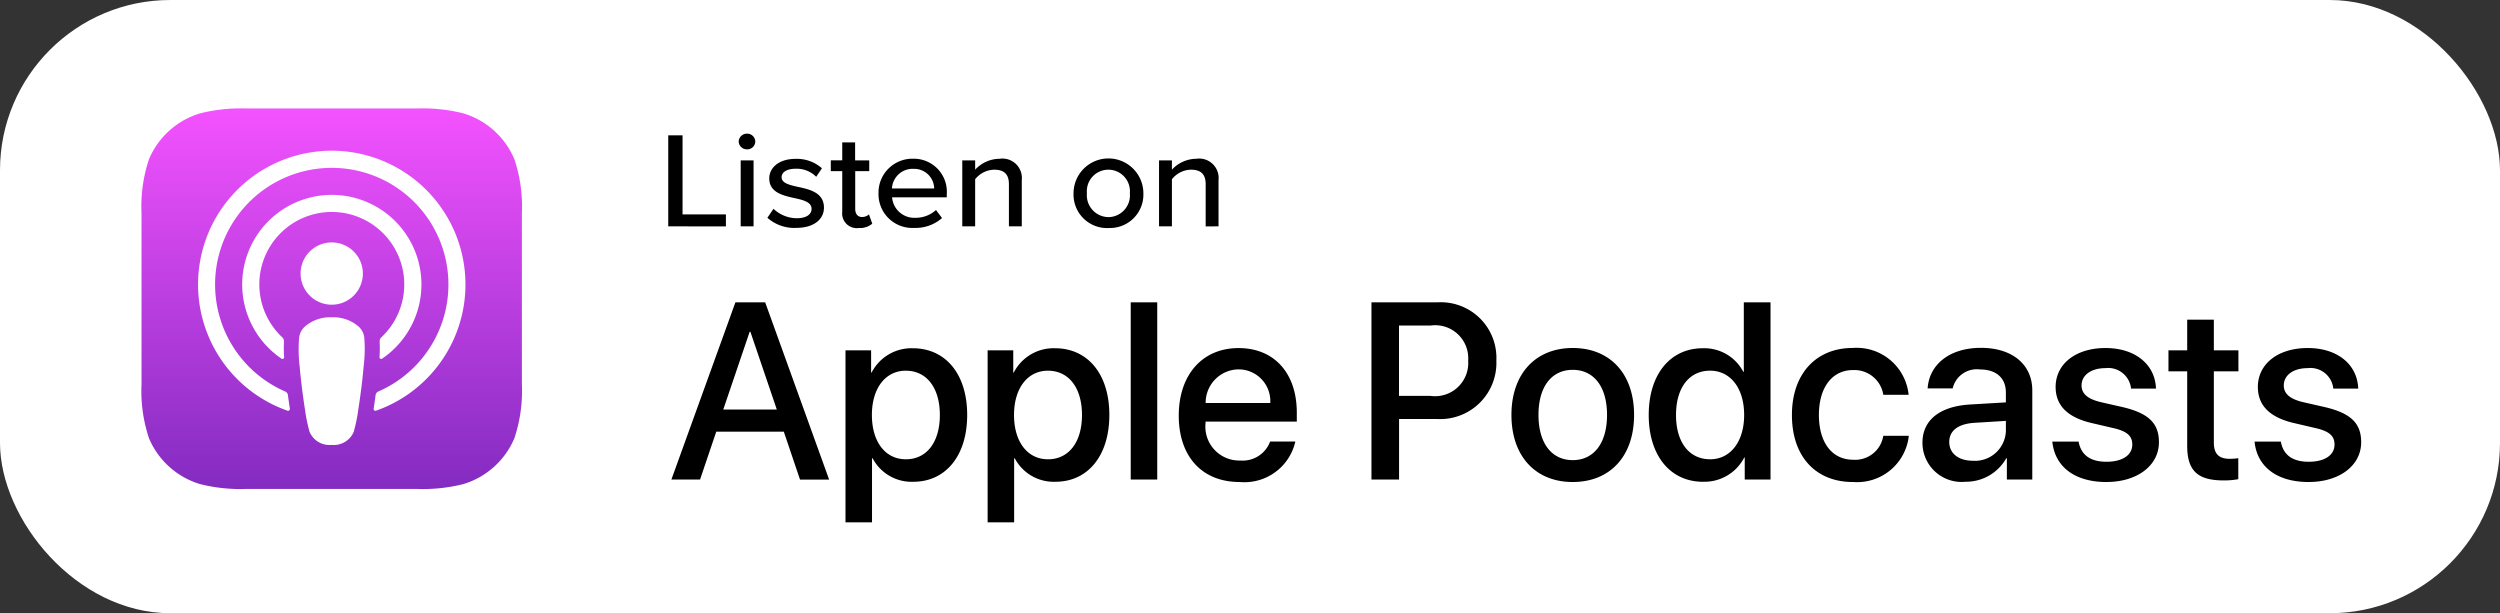
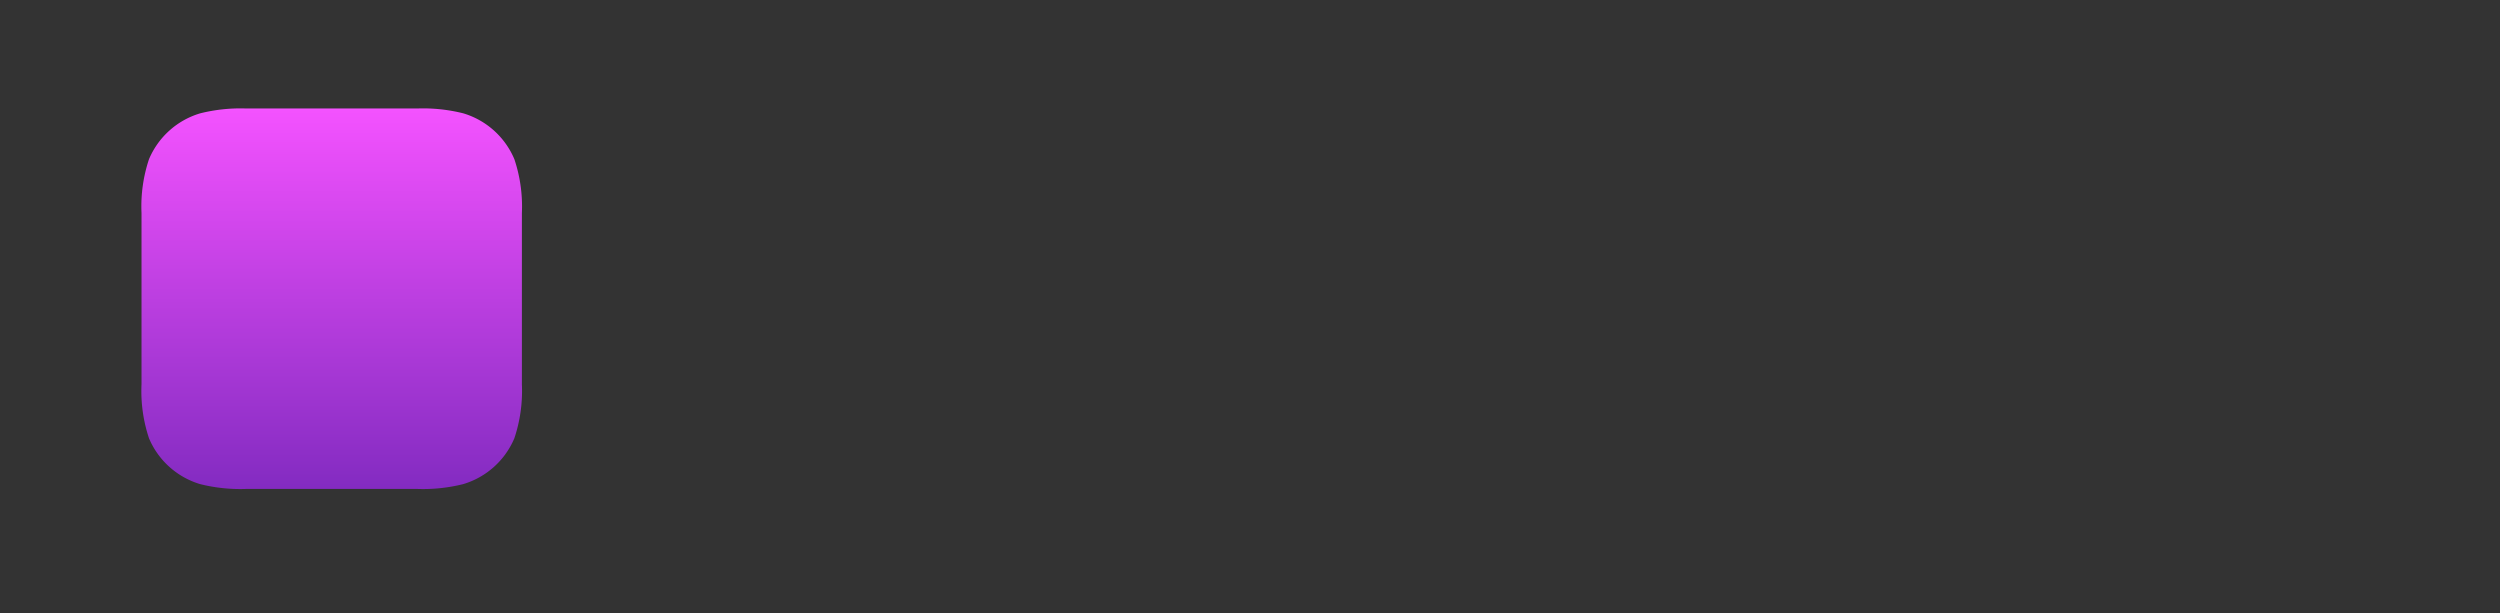
<svg xmlns="http://www.w3.org/2000/svg" width="146.769" height="36" viewBox="0 0 146.769 36">
  <rect x="0" y="0" width="146.769" height="36" fill="#333333" stroke="none" />
  <defs>
    <linearGradient id="linear-gradient" x1="0.5" x2="0.5" y2="1" gradientUnits="objectBoundingBox">
      <stop offset="0" stop-color="#f452ff" />
      <stop offset="1" stop-color="#832bc1" />
    </linearGradient>
  </defs>
  <g id="podcast_apple" transform="translate(-0.5 -0.5)">
    <g id="Listen-On" transform="translate(0.5 0.5)">
      <g id="Apple-Podcasts" transform="translate(0 0)">
-         <rect id="Rectangle" width="146.769" height="36" rx="10" transform="translate(0 0)" fill="#fff" />
        <g id="XMLID_632_" transform="translate(8.305 6.371)">
          <path id="XMLID_662_" d="M22.389,19.76a4.728,4.728,0,0,1-3,2.692,9.722,9.722,0,0,1-2.7.284H6.639a9.723,9.723,0,0,1-2.7-.284,4.728,4.728,0,0,1-3-2.692A8.755,8.755,0,0,1,.5,16.594h0V6.544h0A8.755,8.755,0,0,1,.939,3.378a4.728,4.728,0,0,1,3-2.692A9.723,9.723,0,0,1,6.639.4h10.05a9.723,9.723,0,0,1,2.7.284,4.728,4.728,0,0,1,3,2.692,8.755,8.755,0,0,1,.442,3.166v10.05A8.755,8.755,0,0,1,22.389,19.76Z" transform="translate(-0.497 -0.402)" fill-rule="evenodd" fill="url(#linear-gradient)" />
          <path id="XMLID_660_" d="M22.389,19.76a4.728,4.728,0,0,1-3,2.692,9.722,9.722,0,0,1-2.7.284H6.639a9.723,9.723,0,0,1-2.7-.284,4.728,4.728,0,0,1-3-2.692A8.755,8.755,0,0,1,.5,16.594h0V6.544h0A8.755,8.755,0,0,1,.939,3.378a4.728,4.728,0,0,1,3-2.692A9.723,9.723,0,0,1,6.639.4h10.05a9.723,9.723,0,0,1,2.7.284,4.728,4.728,0,0,1,3,2.692,8.755,8.755,0,0,1,.442,3.166v10.05A8.755,8.755,0,0,1,22.389,19.76Z" transform="translate(-0.497 -0.402)" fill="none" fill-rule="evenodd" />
          <g id="XMLID_648_" transform="translate(3.316 2.475)">
-             <path id="Shape" d="M9.714,10.561A2.237,2.237,0,0,0,8.1,9.981a2.237,2.237,0,0,0-1.619.58,1.027,1.027,0,0,0-.3.643,8.354,8.354,0,0,0,.036,1.689c.058.684.169,1.6.313,2.527a9.613,9.613,0,0,0,.262,1.274,1.264,1.264,0,0,0,1.3.777,1.264,1.264,0,0,0,1.3-.777,9.613,9.613,0,0,0,.262-1.274c.144-.93.255-1.842.313-2.527A8.354,8.354,0,0,0,10.01,11.2,1.027,1.027,0,0,0,9.714,10.561ZM6.269,7.413A1.828,1.828,0,1,0,8.1,5.585,1.828,1.828,0,0,0,6.269,7.413ZM8.074.2A7.854,7.854,0,0,0,5.5,15.464a.105.105,0,0,0,.139-.114c-.04-.269-.079-.539-.114-.8a.27.27,0,0,0-.159-.213,6.849,6.849,0,1,1,5.465,0,.27.27,0,0,0-.159.213c-.035.266-.073.536-.114.8a.105.105,0,0,0,.139.114A7.854,7.854,0,0,0,8.074.2ZM7.932,3.8a4.255,4.255,0,0,1,3.079,7.355.325.325,0,0,0-.1.256,7.525,7.525,0,0,1-.009.9.1.1,0,0,0,.161.092,5.261,5.261,0,1,0-5.922,0,.1.1,0,0,0,.161-.092,7.529,7.529,0,0,1-.009-.9.325.325,0,0,0-.1-.255A4.254,4.254,0,0,1,7.932,3.8Z" transform="translate(-0.243 -0.199)" fill="#fff" />
-           </g>
+             </g>
        </g>
-         <path id="Listenon-Copy" d="M43,14.442V9.1h.84v4.641h2.546v.705Zm4.623-4.521a.476.476,0,0,1-.487-.457A.482.482,0,0,1,47.623,9a.477.477,0,0,1,.487.465A.47.47,0,0,1,47.623,9.922Zm-.37,4.521V10.571h.756v3.871Zm1.565-.5.361-.529a2.012,2.012,0,0,0,1.361.553c.571,0,.874-.224.874-.553,0-.385-.462-.513-.983-.625-.689-.152-1.5-.329-1.5-1.162,0-.617.555-1.146,1.546-1.146a2.23,2.23,0,0,1,1.546.553l-.336.5a1.619,1.619,0,0,0-1.2-.473c-.513,0-.832.192-.832.5,0,.337.437.449.941.561.706.152,1.546.337,1.546,1.226,0,.665-.571,1.186-1.638,1.186A2.372,2.372,0,0,1,48.819,13.937Zm5.363.6a.862.862,0,0,1-.966-.954V11.2h-.672v-.633h.672V9.513h.756v1.058H54.8V11.2h-.823v2.22c0,.273.134.473.395.473a.6.6,0,0,0,.412-.152l.193.545A1.109,1.109,0,0,1,54.182,14.538ZM55.344,12.5a1.991,1.991,0,0,1,2.033-2.028,1.941,1.941,0,0,1,1.974,2.092v.176H56.142a1.307,1.307,0,0,0,1.378,1.2,1.771,1.771,0,0,0,1.2-.457l.353.473a2.346,2.346,0,0,1-1.63.577A1.983,1.983,0,0,1,55.344,12.5Zm2.033-1.435a1.215,1.215,0,0,0-1.243,1.154h2.479A1.173,1.173,0,0,0,57.377,11.068ZM63,14.442V11.966c0-.641-.344-.85-.865-.85a1.47,1.47,0,0,0-1.117.561v2.765h-.756V10.571h.756v.545a1.972,1.972,0,0,1,1.437-.641,1.14,1.14,0,0,1,1.3,1.25v2.717Zm5.844.1a1.967,1.967,0,0,1-2.05-2.036,2.05,2.05,0,0,1,4.1,0A1.962,1.962,0,0,1,68.844,14.538Zm0-.641A1.278,1.278,0,0,0,70.1,12.5a1.266,1.266,0,1,0-2.521,0A1.283,1.283,0,0,0,68.844,13.9Zm5.707.545V11.966c0-.641-.344-.85-.865-.85a1.47,1.47,0,0,0-1.117.561v2.765h-.756V10.571h.756v.545a1.972,1.972,0,0,1,1.437-.641,1.14,1.14,0,0,1,1.3,1.25v2.717Z" transform="translate(-3.769 -1.154)" />
-         <path id="ApplePodcasts" d="M44.883,30.133l.952-2.812H49.8l.952,2.813h1.709L48.706,19.727H46.96L43.2,30.133Zm4.507-4.111H46.246l1.55-4.565h.043Zm5.589,6.62V28.885h.036A2.586,2.586,0,0,0,57.4,30.263c1.9,0,3.166-1.522,3.166-3.923s-1.269-3.916-3.195-3.916a2.628,2.628,0,0,0-2.416,1.428h-.029V22.546H53.422v10.1Zm1.983-3.7c-1.2,0-1.99-1.024-1.99-2.6s.8-2.6,1.99-2.6c1.233,0,2,1.017,2,2.6S58.2,28.943,56.963,28.943Zm6.361,3.7V28.885h.036a2.586,2.586,0,0,0,2.387,1.377c1.9,0,3.166-1.522,3.166-3.923s-1.269-3.916-3.195-3.916A2.628,2.628,0,0,0,63.3,23.852h-.029V22.546H61.766v10.1Zm1.983-3.7c-1.2,0-1.99-1.024-1.99-2.6s.8-2.6,1.99-2.6c1.233,0,2,1.017,2,2.6S66.54,28.943,65.306,28.943Zm6.418,1.19V19.727H70.167V30.133Zm4.839.144A3.063,3.063,0,0,0,79.831,27.9H78.352A1.719,1.719,0,0,1,76.6,29.015a1.989,1.989,0,0,1-2.041-2.192v-.094h5.358V26.2c0-2.3-1.312-3.786-3.418-3.786-2.142,0-3.512,1.587-3.512,3.966S74.335,30.277,76.564,30.277Zm1.8-4.637H74.566A1.956,1.956,0,0,1,76.5,23.664,1.863,1.863,0,0,1,78.359,25.64Zm7.558,4.493V26.578h2.236a3.3,3.3,0,0,0,3.476-3.433A3.265,3.265,0,0,0,88.2,19.727H84.3V30.133Zm1.853-4.911H85.917V21.09h1.861a1.941,1.941,0,0,1,2.2,2.063A1.949,1.949,0,0,1,87.77,25.222Zm8.344,5.055c2.171,0,3.6-1.493,3.6-3.937s-1.435-3.93-3.6-3.93-3.6,1.493-3.6,3.93S93.944,30.277,96.114,30.277Zm0-1.284c-1.219,0-2.012-.966-2.012-2.654s.793-2.647,2.012-2.647,2.012.966,2.012,2.647S97.34,28.993,96.114,28.993Zm7.651,1.269a2.627,2.627,0,0,0,2.416-1.421h.029v1.291h1.514V19.727H106.16v4.082h-.029a2.586,2.586,0,0,0-2.38-1.385c-1.9,0-3.173,1.522-3.173,3.916S101.847,30.263,103.766,30.263Zm.411-1.32c-1.233,0-2-1-2-2.6s.772-2.6,2-2.6c1.2,0,2,1.031,2,2.6S105.374,28.943,104.177,28.943Zm8.387,1.334a3.052,3.052,0,0,0,3.281-2.712h-1.5a1.668,1.668,0,0,1-1.767,1.406c-1.212,0-2.012-.966-2.012-2.632,0-1.63.793-2.632,2-2.632a1.721,1.721,0,0,1,1.781,1.45h1.486a3.064,3.064,0,0,0-3.281-2.748c-2.156,0-3.57,1.522-3.57,3.93C108.98,28.791,110.393,30.277,112.564,30.277Zm6.606-.014a2.711,2.711,0,0,0,2.394-1.377h.036v1.248h1.493V24.9c0-1.522-1.175-2.5-3.014-2.5-1.875,0-3.043,1.01-3.13,2.38h1.471a1.453,1.453,0,0,1,1.6-1.111c.952,0,1.522.5,1.522,1.349v.584l-2.077.123c-1.8.1-2.82.916-2.82,2.243A2.3,2.3,0,0,0,119.169,30.263Zm.433-1.233c-.837,0-1.385-.433-1.385-1.1s.526-1.06,1.457-1.125l1.868-.115v.6A1.818,1.818,0,0,1,119.6,29.029Zm7.846,1.248c1.788,0,3.079-.952,3.079-2.337,0-1.1-.591-1.7-2.142-2.062l-1.233-.281c-.822-.187-1.168-.512-1.168-.988,0-.606.563-1.017,1.406-1.017a1.349,1.349,0,0,1,1.5,1.2h1.464c-.05-1.4-1.2-2.38-2.964-2.38-1.745,0-2.928.93-2.928,2.286,0,1.1.714,1.8,2.156,2.127l1.233.288c.829.188,1.111.476,1.111.966,0,.62-.577,1.01-1.514,1.01s-1.493-.389-1.637-1.183h-1.543C124.412,29.347,125.552,30.277,127.448,30.277Zm6.873-.094a4.29,4.29,0,0,0,.865-.072V28.878a3.408,3.408,0,0,1-.512.036c-.635,0-.923-.3-.923-.952V23.779h1.442V22.546h-1.442v-1.8h-1.565v1.8h-1.1v1.233h1.1v4.356C132.186,29.6,132.785,30.183,134.321,30.183Zm5,.094c1.788,0,3.079-.952,3.079-2.337,0-1.1-.591-1.7-2.142-2.062l-1.233-.281c-.822-.187-1.168-.512-1.168-.988,0-.606.563-1.017,1.406-1.017a1.349,1.349,0,0,1,1.5,1.2h1.464c-.05-1.4-1.2-2.38-2.964-2.38-1.745,0-2.928.93-2.928,2.286,0,1.1.714,1.8,2.156,2.127l1.233.288c.829.188,1.111.476,1.111.966,0,.62-.577,1.01-1.514,1.01s-1.493-.389-1.637-1.183h-1.543C136.282,29.347,137.422,30.277,139.319,30.277Z" transform="translate(-3.785 -1.979)" />
      </g>
    </g>
  </g>
</svg>